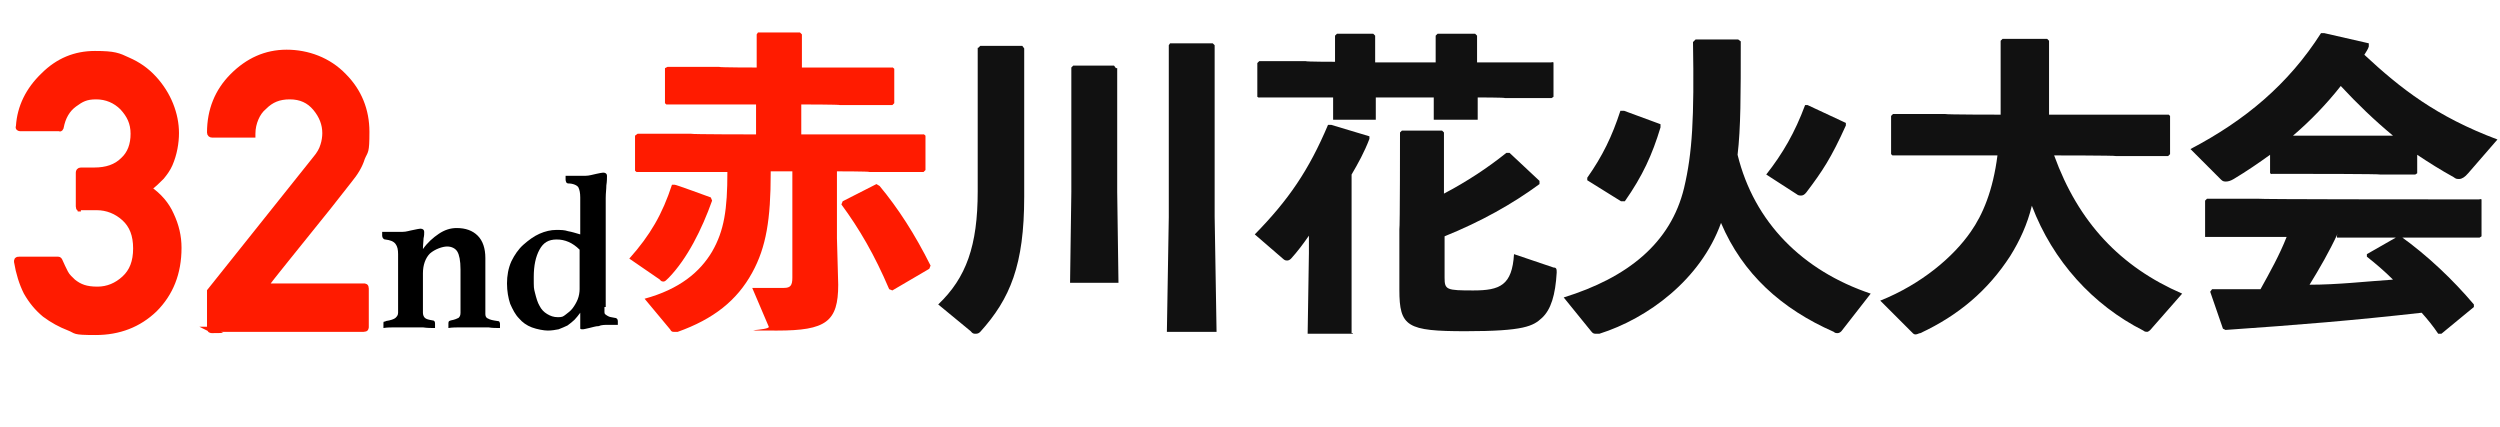
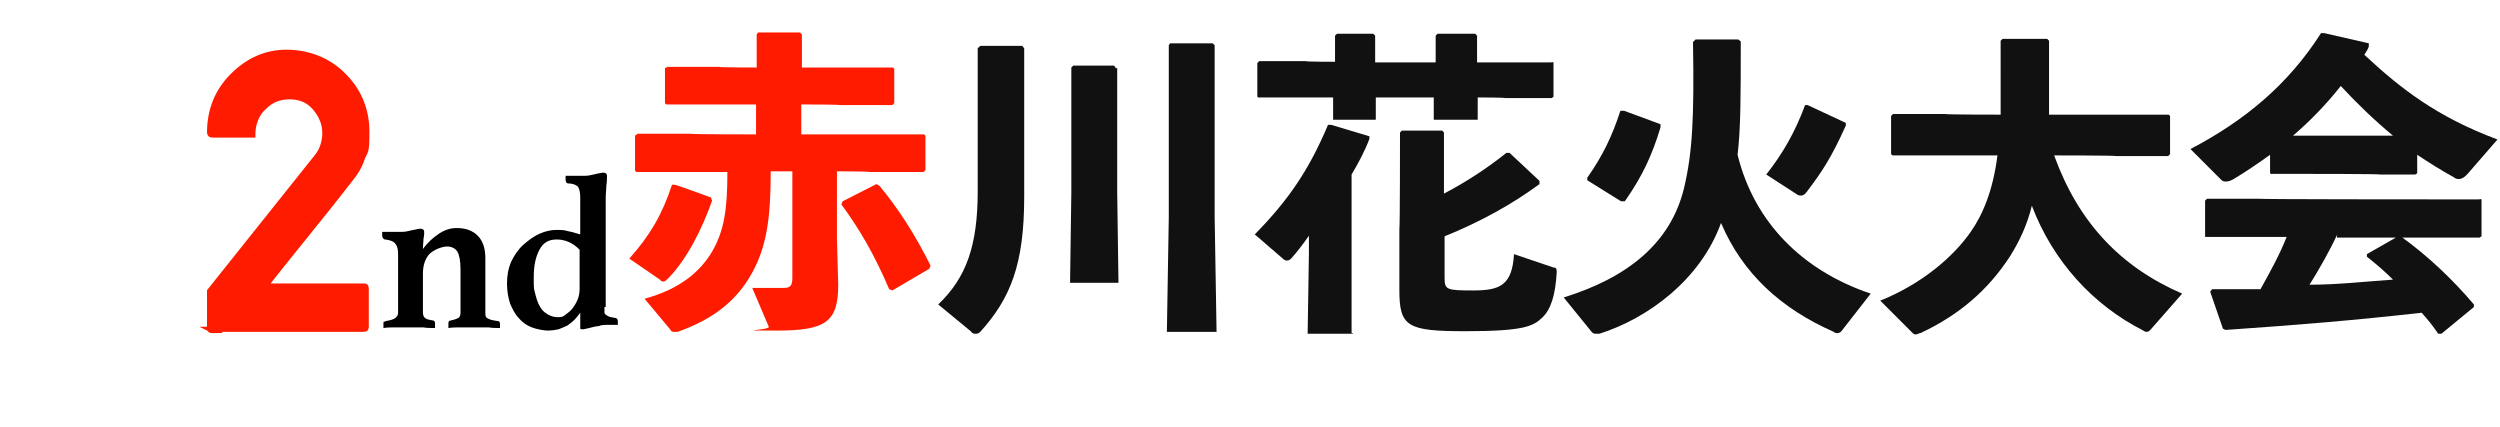
<svg xmlns="http://www.w3.org/2000/svg" id="_レイヤー_1" version="1.1" viewBox="0 0 392.5 67.1">
  <defs>
    <style> .st0 { fill: #111; } .st1, .st2 { fill: #ff1b00; } .st3 { isolation: isolate; } .st2 { stroke: #ff1b00; stroke-miterlimit: 10; stroke-width: .8px; } </style>
  </defs>
  <g class="st3">
    <g class="st3">
-       <path class="st2" d="M12.7,32.8c-.2,0-.4,0-.4-.4v-5.3c0-.2.1-.4.4-.4h2.1c1.9,0,3.4-.5,4.5-1.6,1.1-1,1.6-2.4,1.6-4.1s-.6-2.9-1.7-4.1c-1.1-1.1-2.5-1.7-4.1-1.7s-2.3.4-3.4,1.2c-1.1.8-1.8,2-2.1,3.6,0,0,0,.1-.1.2s-.1,0-.2,0H3.2s-.2,0-.3-.1,0-.2,0-.3c.2-3,1.5-5.7,3.9-8,2.3-2.3,5-3.4,8.1-3.4s3.7.3,5.2,1c1.6.7,2.9,1.6,4.1,2.9,1.1,1.2,2,2.6,2.6,4.1s.9,3,.9,4.5-.3,3.3-1,4.9c-.3.7-.8,1.4-1.3,2-.6.6-1.2,1.2-2,1.8,1.6,1.1,2.8,2.5,3.5,4.1.8,1.7,1.2,3.4,1.2,5.2,0,4-1.3,7.2-3.8,9.7-2.5,2.4-5.6,3.6-9.3,3.6s-2.9-.2-4.2-.7-2.6-1.2-3.8-2.1c-1.2-1-2.1-2.1-2.9-3.5-.7-1.4-1.2-3-1.5-4.8,0-.3,0-.4.4-.4h6.1c.1,0,.2,0,.3.2.3.7.6,1.3.9,1.9.3.6.8,1,1.2,1.4.5.4,1,.7,1.6.9s1.3.3,2.2.3c1.6,0,3-.6,4.2-1.7,1.2-1.1,1.8-2.6,1.8-4.7s-.6-3.6-1.8-4.7c-1.2-1.1-2.7-1.7-4.3-1.7h-2.6v.2Z" />
      <path class="st2" d="M33.3,51.9c-.2,0-.4,0-.4-.4v-5.8l16.6-20.8h0c.6-.7,1-1.4,1.2-2.1.2-.6.3-1.3.3-1.9,0-1.4-.5-2.7-1.5-3.9-1-1.2-2.3-1.8-4-1.8s-2.9.5-4,1.6c-.6.5-1,1.1-1.3,1.8s-.5,1.5-.5,2.4c0,0,0,.2,0,.2h-6.4c-.2,0-.4-.1-.4-.4,0-3.5,1.2-6.5,3.6-8.9,2.4-2.4,5.2-3.7,8.5-3.7s6.6,1.2,9,3.7h0c2.4,2.4,3.6,5.4,3.6,8.8s-.2,2.9-.7,4.1c-.4,1.3-1.1,2.4-2,3.5h0c-1.1,1.4-2.2,2.8-3.3,4.2-1.1,1.4-2.2,2.7-3.3,4.1-1.1,1.4-2.2,2.7-3.3,4.1-1.1,1.4-2.2,2.7-3.3,4.2h15.4c.2,0,.4,0,.4.4v6c0,.2,0,.4-.4.4h-24.1l.4.2Z" />
    </g>
  </g>
  <g class="st3">
    <g class="st3">
      <path class="st1" d="M111.6,31l.2.5c-1.6,4.5-3.9,9.1-6.8,12.1-.4.4-.6.6-.8.6s-.4,0-.6-.3l-4.8-3.3c3.3-3.7,5.2-7,6.7-11.6h.4c0-.1,5.7,2,5.7,2h0ZM121,27.2c0,7.2-.7,11.6-2.9,15.6-2.4,4.4-6.1,7.3-11.7,9.3-.3,0-.5,0-.6,0-.2,0-.4,0-.6-.4l-4-4.8c5.5-1.5,8.7-4.2,10.6-7.4,1.9-3.3,2.4-6.6,2.4-12.5h-14.2c0,.1-.3-.2-.3-.2v-5.5l.4-.3h8.4c0,.1,10.2.1,10.2.1v-4.7h-14c0,.1-.3-.2-.3-.2v-5.5l.4-.2h8.1c0,.1,5.9.1,5.9.1v-5.2l.2-.3h6.6l.3.3v5.2h14.2c0-.1.3.2.3.2v5.4l-.3.3h-8.2c0-.1-6.1-.1-6.1-.1v4.7h19.2c0-.1.3.2.3.2v5.4l-.3.3h-8.5c0-.1-5.1-.1-5.1-.1v10.5l.2,7.3c0,5.8-1.9,7.2-9.6,7.2s-1.1,0-1.3-.6l-2.6-6.1h5c1,0,1.3-.4,1.3-1.6v-16.7h-3.4v.2ZM140.1,45.6l-.5-.2c-2.3-5.4-4.7-9.5-7.5-13.3l.2-.5,5.3-2.7.5.3c2.9,3.5,5.5,7.5,8,12.5l-.2.5-5.8,3.4Z" />
      <path class="st0" d="M153.6,7.5l.3-.3h6.6l.3.4v23.3c0,10.7-2.2,16-6.9,21.2-.2.2-.4.3-.7.3s-.5,0-.8-.4l-5.1-4.2c4.4-4.2,6.2-9.2,6.2-17.8V7.5h0ZM175.4,10.6v19.5l.2,14.3h-7.6l.2-14.3V10.6l.3-.3h6.4l.3.4h.2ZM191.1,52.1h-7.9l.3-18V7.1l.2-.3h6.7l.3.3v26.9l.3,18.1h0Z" />
      <path class="st0" d="M212.4,52.4h-7.1l.2-12.7v-2.7c-.9,1.3-1.8,2.5-2.8,3.6-.2.2-.4.3-.6.3s-.4,0-.7-.3l-4.4-3.8c5.3-5.4,8.5-10.1,11.5-17.2h.5l6,1.8v.4c-.8,2.1-1.8,3.9-2.8,5.6v24.9h.2ZM209.6,5.6l.3-.3h5.7l.3.3v4.2h9.5v-4.2l.3-.3h5.9l.3.3v4.2h11.7c0-.1.3,0,.3,0v5.4l-.3.2h-7.3c0-.1-4.3-.1-4.3-.1v3.5c.1,0-6.9,0-6.9,0v-3.5c.1,0-9.1,0-9.1,0v3.5c.1,0-6.7,0-6.7,0v-3.5c.1,0-4.3,0-4.3,0h-7.3c0,.1-.3-.1-.3-.1v-5.3l.3-.3h7.3c0,.1,4.6.1,4.6.1v-4.2h0ZM226.7,30.4c3.6-1.9,6.8-4,9.8-6.4h.5l4.7,4.4v.5c-4.2,3.1-9.2,5.9-14.9,8.2v6.5c0,1.9.3,2,4.5,2s6.1-.8,6.4-5.7l6.2,2.1c.5,0,.5.3.5.8-.2,3.5-.9,5.8-2.3,7.1-1.4,1.3-2.8,2.1-12,2.1s-10.4-.7-10.4-6.5v-9.5c.1,0,.1-15.2.1-15.2l.3-.3h6.3l.3.3v9.5h0Z" />
      <path class="st0" d="M273.3,6.6c0,8.3,0,13.5-.5,17.7,2.6,10.6,10.2,18.2,20.9,21.8l-4.6,5.9c-.2.2-.4.3-.6.3s-.4,0-.6-.2c-8.2-3.6-14.3-9.1-17.7-17.1-3.2,8.9-11.5,15-19.1,17.4h-.5c-.3,0-.5,0-.8-.4l-4.3-5.3c10-3.1,16.8-8.5,18.9-17.2,1.3-5.5,1.6-10.9,1.4-22.9l.4-.4h6.7l.4.3h0ZM260.7,19.4v.6c-1.3,4.3-2.8,7.6-5.6,11.6h-.6l-5.3-3.3v-.4c2.4-3.4,3.9-6.5,5.2-10.5h.6l5.7,2.1h0ZM289.8,19.2v.5c-2.3,5.1-3.7,7.2-6.2,10.5-.3.4-.6.5-.8.5s-.5,0-.7-.2l-4.8-3.1c2.6-3.3,4.5-6.6,6.1-10.9h.4l6,2.8h0Z" />
      <path class="st0" d="M322.5,24.4c3.8,10.5,10.4,17.5,20.1,21.7l-5,5.7c-.2.2-.4.3-.5.3s-.4,0-.6-.2c-7.9-4-14.2-10.9-17.5-19.6-.7,2.9-1.9,5.5-3.4,7.9-3.5,5.4-8.1,9.3-14.1,12.1-.2,0-.5.2-.7.2s-.3,0-.5-.2l-5.1-5.1c6.5-2.6,11.5-6.9,14.2-10.8,1.9-2.7,3.5-6.5,4.2-12h-16.4c0,.1-.3-.2-.3-.2v-6l.3-.3h8.2c0,.1,8.7.1,8.7.1V6.4l.3-.3h7l.3.3v11.6h18.7c0-.1.3.2.3.2v6l-.3.3h-8.2c0-.1-9.8-.1-9.8-.1h0Z" />
      <path class="st0" d="M379.5,27.2l-.3.2h-5.5c0-.1-11.5-.1-11.5-.1h-5.5c0,.1-.3-.1-.3-.1v-2.9c-1.8,1.3-3.7,2.6-5.7,3.8-.5.3-.9.4-1.2.4s-.5,0-.8-.3l-4.8-4.8c8.6-4.5,15.4-10.2,20.5-18.2h.5c0,0,7,1.6,7,1.6v.5c-.1.4-.4.8-.7,1.3,5.7,5.3,11.3,9.7,20.9,13.3l-4.6,5.3c-.5.6-1,.9-1.4.9s-.5,0-.9-.3c-2-1.1-3.9-2.3-5.7-3.5v3h0ZM367,36.7c-1.3,2.8-2.8,5.4-4.4,8,4.4,0,8.7-.5,13.1-.8-1.3-1.3-2.7-2.5-4.1-3.6v-.4l4.9-2.8h.4c4.2,3,8.2,6.8,11.5,10.7v.4l-5.1,4.2h-.5c-.8-1.2-1.7-2.3-2.6-3.3-10.7,1.2-19.2,1.9-30.8,2.7l-.4-.2-2-5.8.3-.4c2.8,0,5.2,0,7.6,0,1.5-2.7,3-5.4,4.1-8.2h-12.5c0,0-.3,0-.3,0v-5.7l.3-.3h8c0,.1,26.8.1,26.8.1h8c0-.1.3,0,.3,0v5.8l-.3.2h-8c0,0-14.4,0-14.4,0v-.3ZM375.7,21.3c-2.9-2.4-5.6-5-8.2-7.8-2.2,2.8-4.8,5.5-7.5,7.8h15.7Z" />
    </g>
  </g>
  <g>
    <path d="M76.2,49.3c0,.3.1.6.4.7.3.2.8.3,1.5.4,0,0,.2,0,.3.1,0,0,.1.2.1.3s0,.3,0,.4c0,.1,0,.2,0,.3-.6,0-1.2,0-1.8-.1-.6,0-1.4,0-2.3,0s-1.4,0-2.1,0c-.6,0-1.3,0-1.9.1,0-.1,0-.3,0-.7s.1-.4.4-.5c.6-.1,1-.3,1.2-.4.2-.2.3-.4.3-.8v-6.8c0-1.4-.2-2.3-.5-2.8-.3-.5-.9-.8-1.6-.8s-1.9.4-2.7,1.1c-.7.7-1.1,1.8-1.1,3.1v6.2c0,.3.1.6.3.8.2.2.6.3,1.2.4.3,0,.4.2.4.5s0,.5,0,.7c-.6,0-1.2,0-1.9-.1-.6,0-1.3,0-2.1,0s-1.7,0-2.3,0c-.6,0-1.2,0-1.8.1,0,0,0-.2,0-.3,0-.1,0-.2,0-.4s0-.3.1-.3c0,0,.2,0,.3-.1.7-.1,1.3-.3,1.5-.5s.4-.4.4-.8v-9.2c0-.7-.1-1.2-.4-1.6-.3-.4-.8-.6-1.6-.7-.3,0-.5-.3-.5-.6v-.3c0-.1,0-.2,0-.3.1,0,.3,0,.6,0,.3,0,.6,0,.9,0,.3,0,.6,0,.9,0,.3,0,.6,0,.8,0,.6,0,1.1-.2,1.7-.3.5-.1.9-.2,1.1-.2.4,0,.6.2.6.5s0,.6-.1,1c0,.4-.1,1-.1,1.7.7-1,1.6-1.8,2.5-2.4.9-.6,1.8-.9,2.8-.9,1.4,0,2.5.4,3.3,1.2.8.8,1.2,2,1.2,3.5v8.5Z" />
    <path d="M94.9,48.2c0,.3,0,.5,0,.7,0,.2,0,.4.2.5.1.1.3.2.5.3s.5.1.9.2c.3,0,.5.2.5.5v.3c0,.1,0,.2,0,.3-.3,0-.8,0-1.4,0-.6,0-1.2,0-1.6.2-.5,0-1,.2-1.5.3-.5.1-.8.2-1,.2s-.3,0-.4-.1c0,0,0-.2,0-.4v-2.1c-.3.4-.6.8-.9,1.1-.3.3-.7.6-1.1.9-.4.2-.9.4-1.4.6-.5.1-1.1.2-1.7.2s-1.7-.2-2.5-.5c-.8-.3-1.5-.8-2-1.4-.6-.6-1-1.4-1.4-2.3-.3-.9-.5-2-.5-3.2s.2-2.4.7-3.5c.5-1,1.1-1.9,1.9-2.6.8-.7,1.6-1.3,2.5-1.7.9-.4,1.8-.6,2.6-.6s1.3,0,1.9.2c.6.1,1.2.3,1.9.5v-5.8c0-.7-.1-1.2-.3-1.6-.2-.3-.8-.6-1.6-.6-.1,0-.3-.1-.3-.2,0,0-.1-.2-.1-.4s0-.3,0-.6c.2,0,.4,0,.6,0,.3,0,.5,0,.8,0,.3,0,.6,0,.9,0,.3,0,.6,0,.8,0,.6,0,1.2-.2,1.7-.3.5-.1.9-.2,1.1-.2.4,0,.6.2.6.5s0,.9-.1,1.5c0,.6-.1,1.2-.1,2v17.1ZM91,39.2c-1.1-1.1-2.3-1.6-3.6-1.6s-2.1.5-2.7,1.6c-.6,1.1-.9,2.5-.9,4.3s0,1.7.2,2.5c.2.8.4,1.5.7,2,.3.6.7,1,1.2,1.3.5.3,1,.5,1.7.5s.8-.1,1.2-.4.8-.6,1.1-1c.3-.4.6-.9.8-1.4.2-.5.3-1.1.3-1.6v-6.2Z" />
  </g>
</svg>